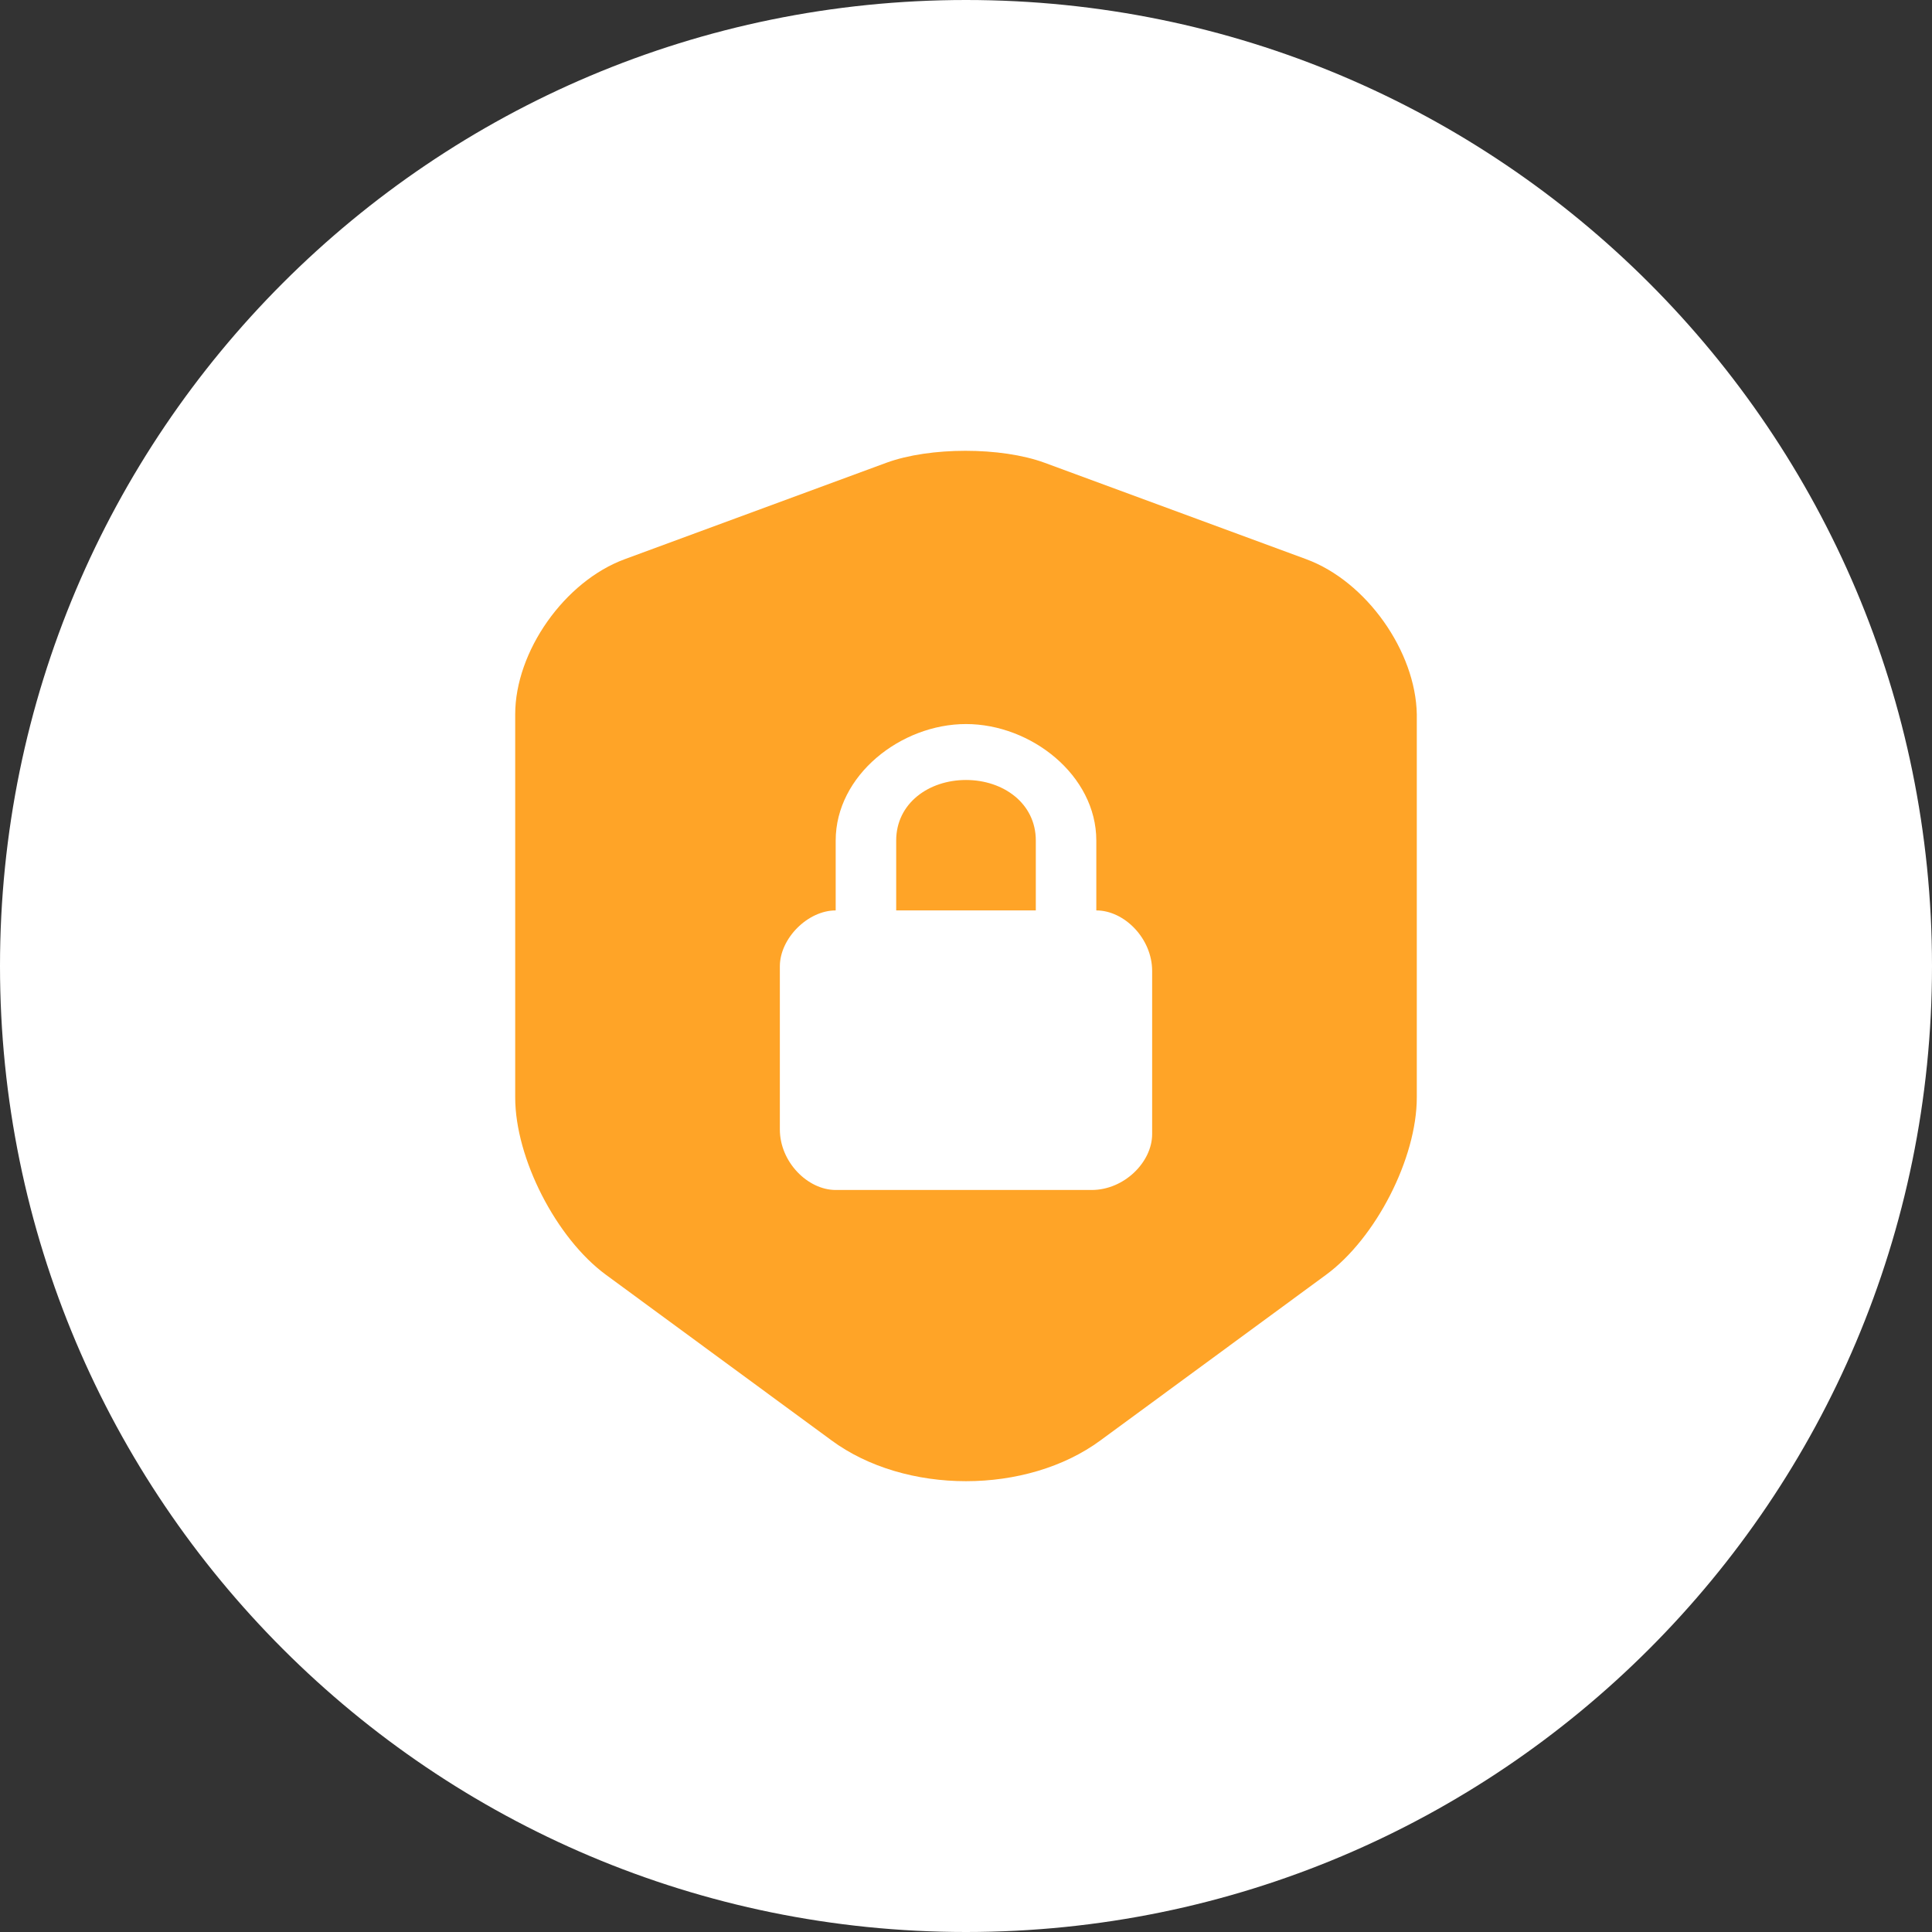
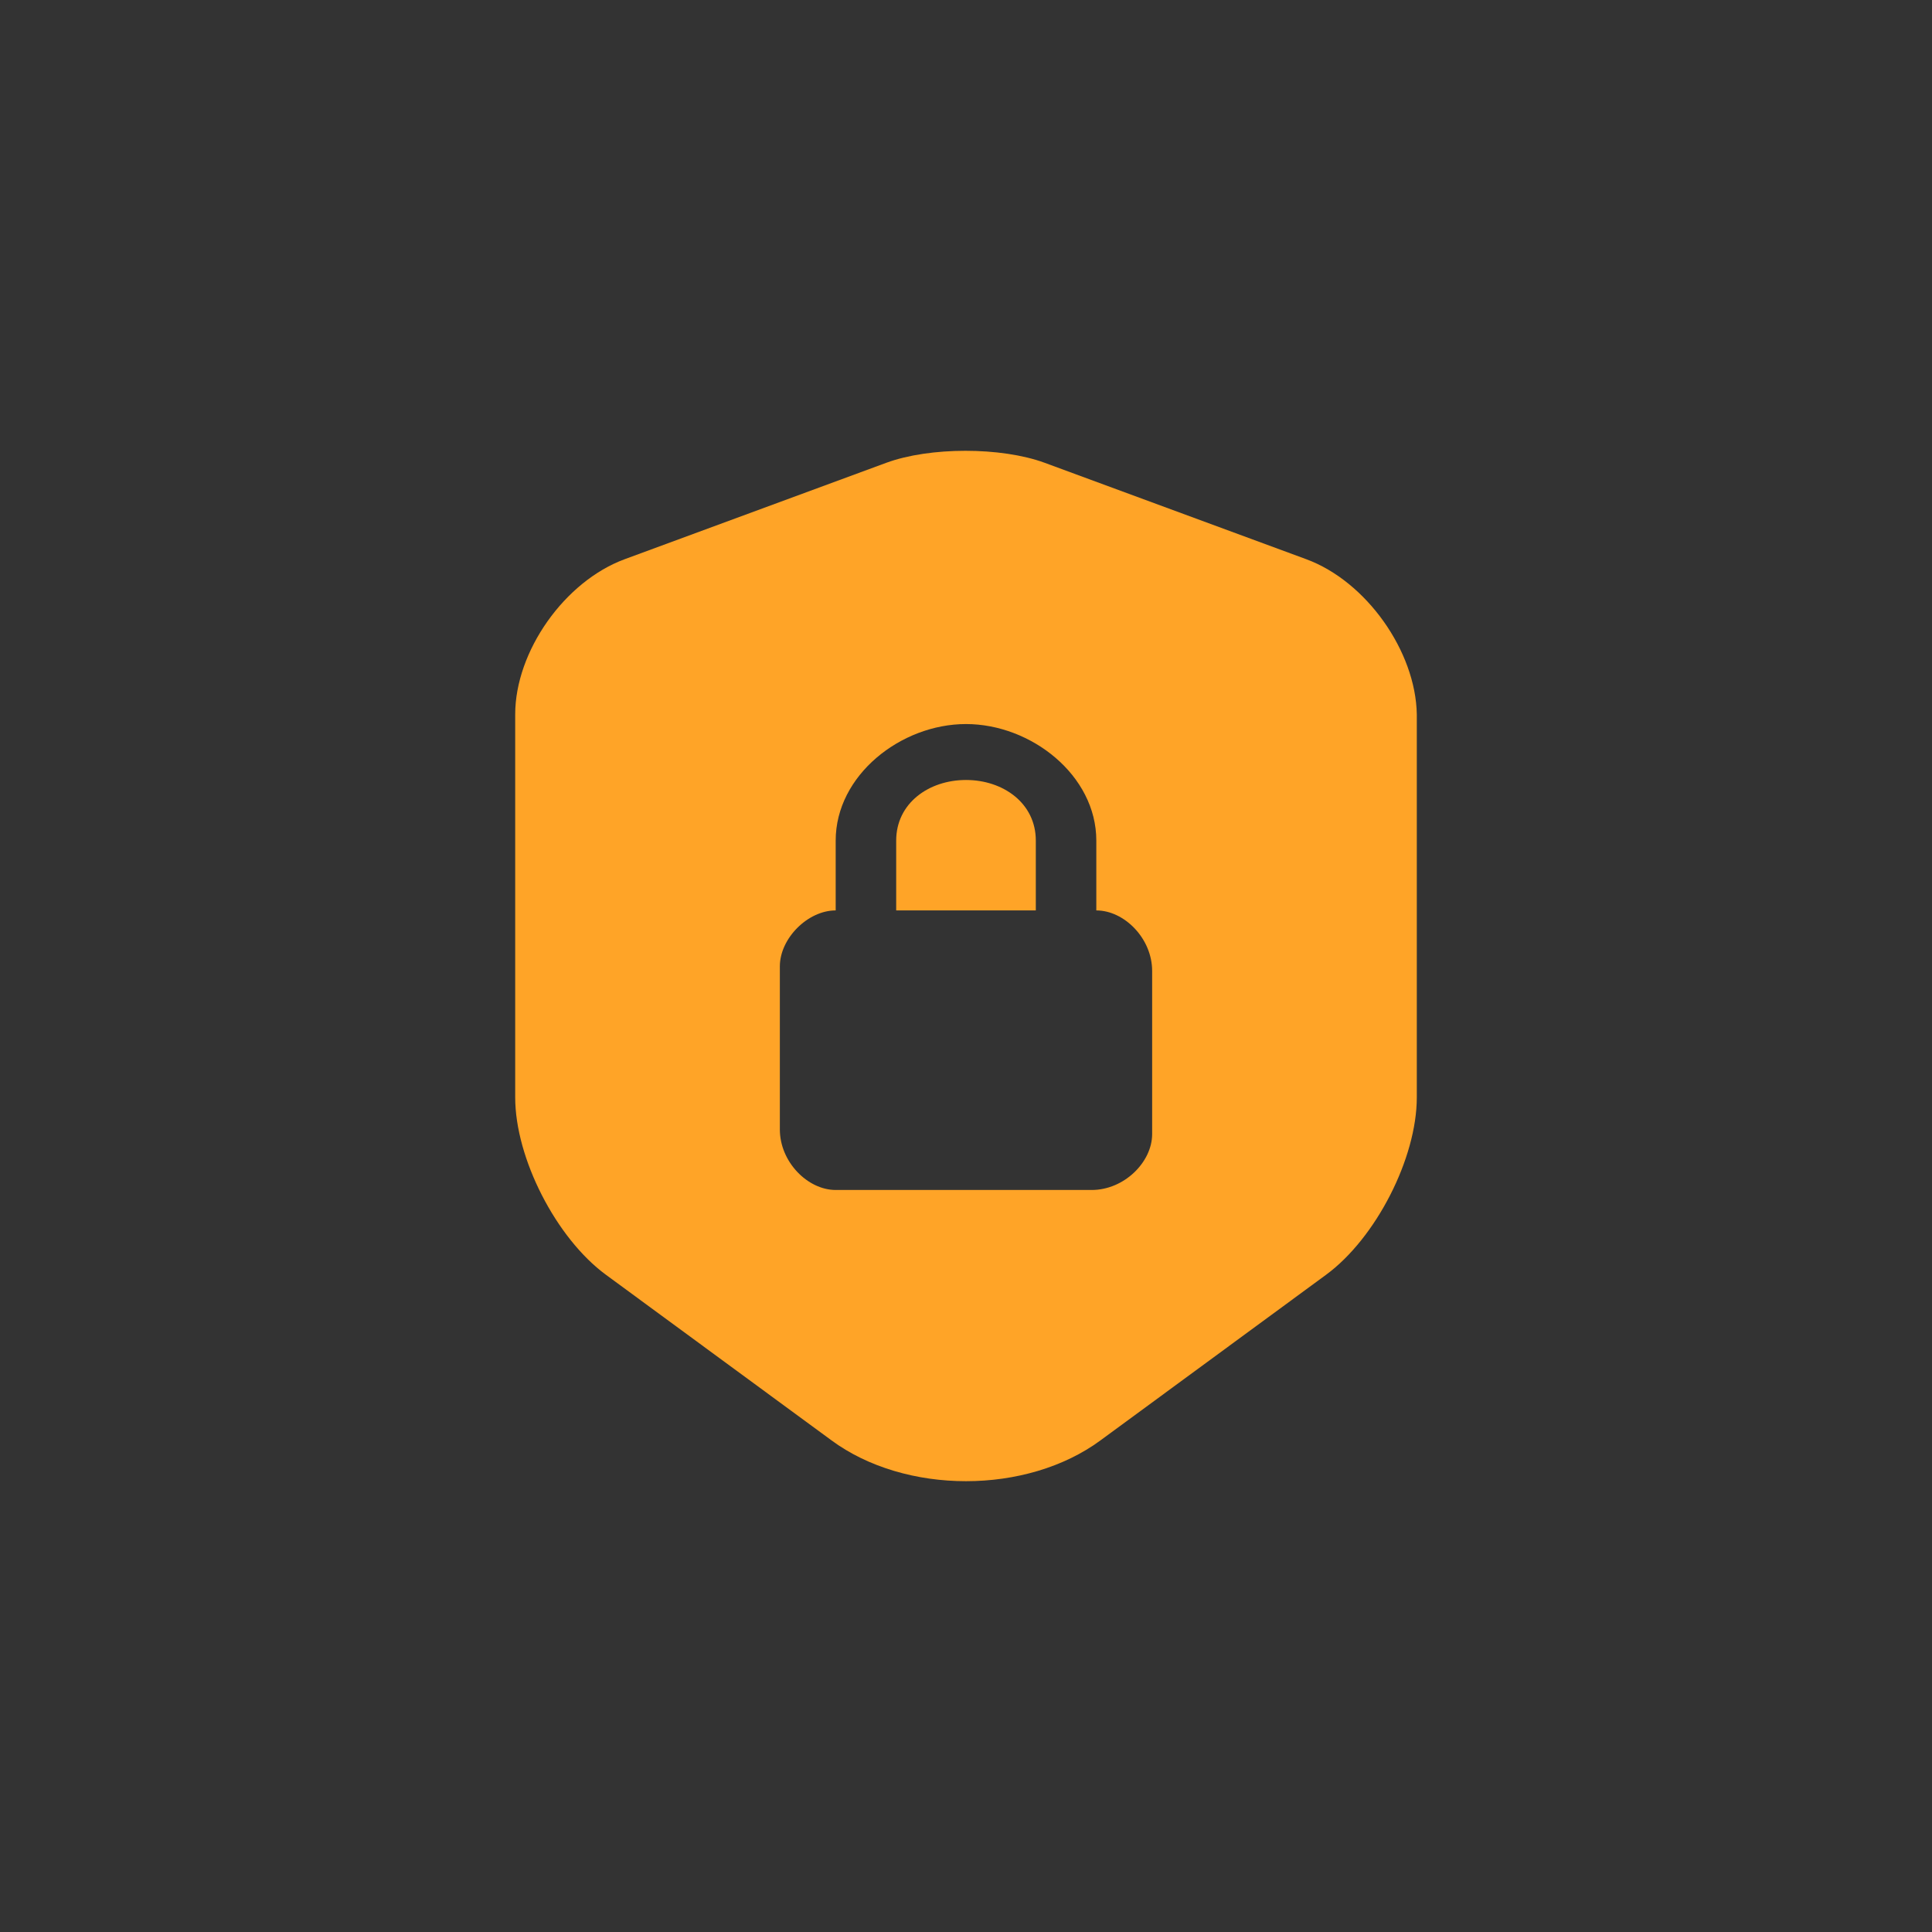
<svg xmlns="http://www.w3.org/2000/svg" width="60" height="60" viewBox="0 0 60 60" fill="none">
  <rect x="0" y="0" width="60" height="60" fill="#333333" stroke="none" />
-   <path d="M30 60C46.569 60 60 46.569 60 30C60 13.431 46.569 0 30 0C13.431 0 0 13.431 0 30C0 46.569 13.431 60 30 60Z" fill="white" />
  <path fill-rule="evenodd" clip-rule="evenodd" d="M32.442 14.372L40.565 17.366C42.437 18.055 43.967 20.232 44 22.185V34.081C44 35.97 42.73 38.451 41.184 39.588L34.184 44.727C31.888 46.424 28.112 46.424 25.816 44.727L18.816 39.588C17.27 38.451 16 35.97 16 34.081V22.185C16 20.232 17.53 18.055 19.402 17.366L27.526 14.372C28.877 13.876 31.091 13.876 32.442 14.372ZM34.047 26.104C34.047 24.078 32.023 22.486 30 22.486C27.977 22.486 25.953 24.078 25.953 26.104V28.274C25.086 28.274 24.219 29.142 24.219 30.011V35.075C24.219 36.088 25.086 36.956 25.953 36.956H33.902C34.914 36.956 35.781 36.088 35.781 35.22V30.155C35.781 29.142 34.914 28.274 34.047 28.274V26.104ZM27.832 26.104C27.832 24.946 28.844 24.223 30 24.223C31.156 24.223 32.168 24.946 32.168 26.104V28.274H27.832V26.104Z" fill="#FFA427" />
</svg>